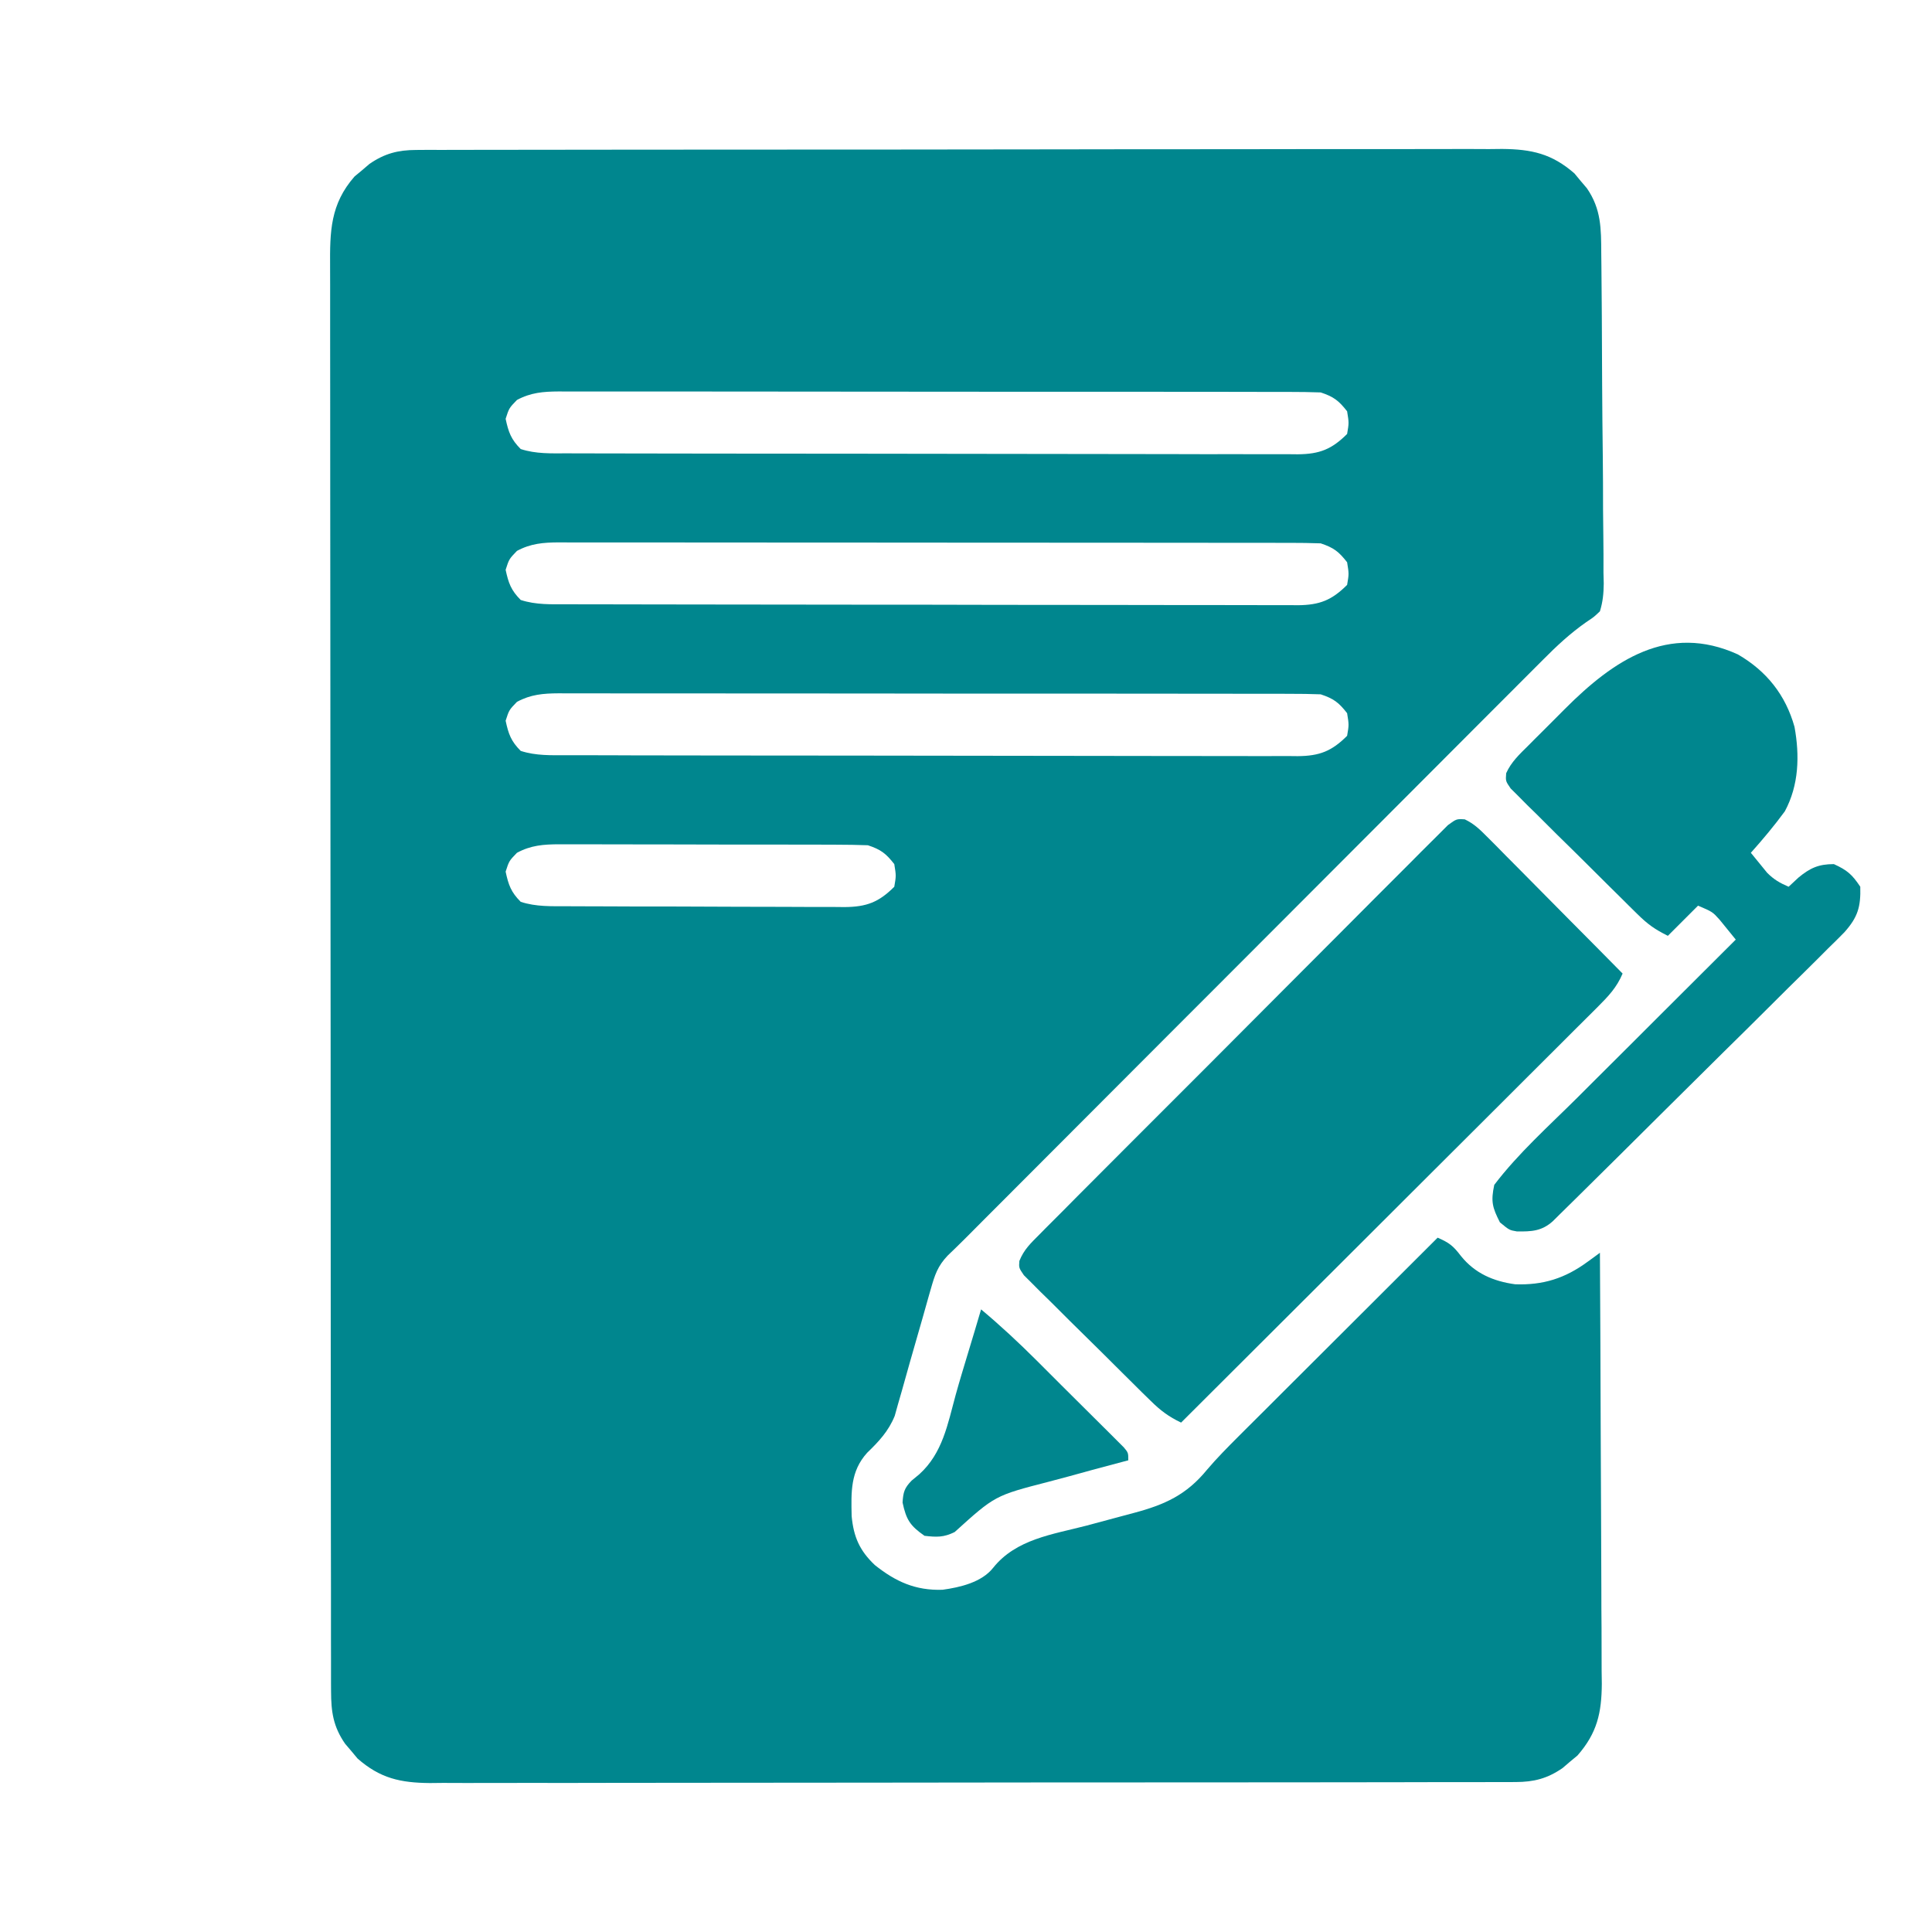
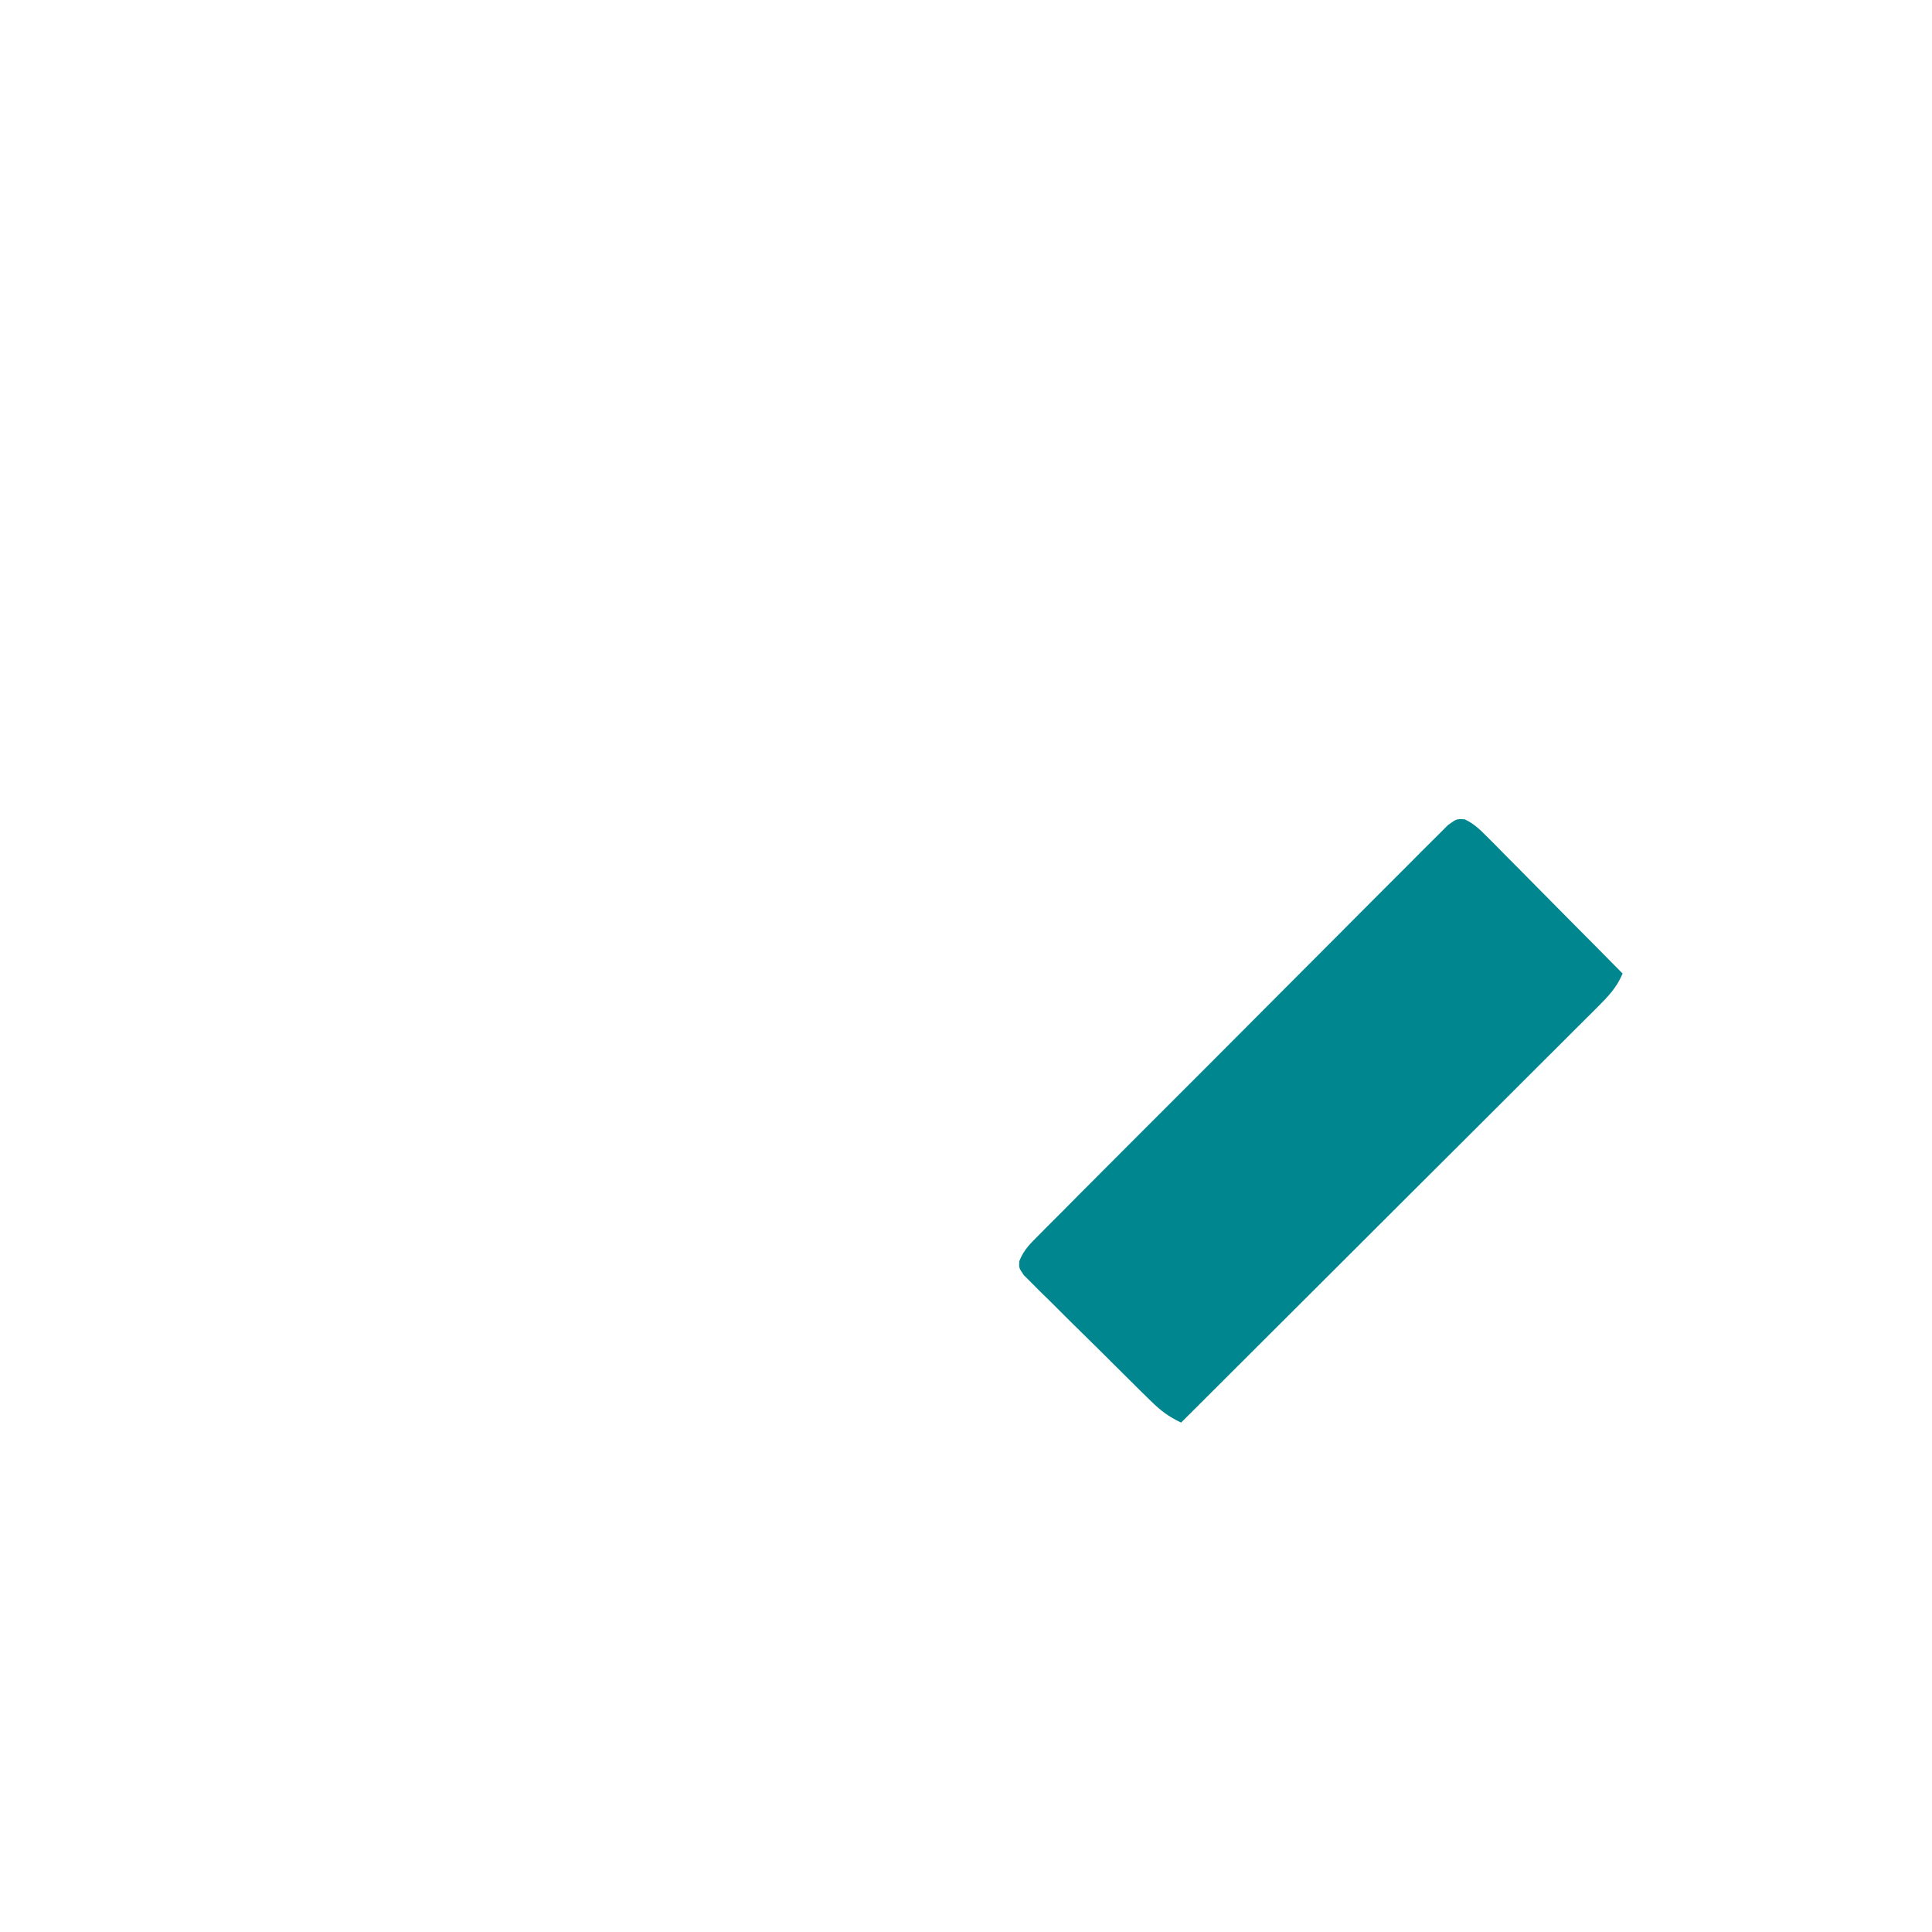
<svg xmlns="http://www.w3.org/2000/svg" width="42" height="42" viewBox="0 0 42 42" fill="none">
-   <path d="M9.048 3.26C9.135 3.26 9.222 3.259 9.311 3.258C9.453 3.259 9.453 3.259 9.598 3.259C9.699 3.259 9.8 3.258 9.905 3.258C10.185 3.257 10.465 3.257 10.745 3.257C11.048 3.257 11.35 3.256 11.652 3.256C12.245 3.254 12.837 3.254 13.429 3.254C13.911 3.254 14.392 3.253 14.874 3.253C16.239 3.251 17.604 3.251 18.969 3.251C19.043 3.251 19.116 3.251 19.192 3.251C19.303 3.251 19.303 3.251 19.415 3.251C20.61 3.251 21.804 3.249 22.998 3.247C24.224 3.245 25.45 3.243 26.676 3.244C27.365 3.244 28.053 3.243 28.742 3.241C29.328 3.24 29.914 3.24 30.5 3.241C30.799 3.241 31.098 3.241 31.397 3.24C31.721 3.238 32.045 3.239 32.37 3.241C32.511 3.239 32.511 3.239 32.655 3.238C33.292 3.244 33.734 3.339 34.227 3.77C34.271 3.824 34.315 3.877 34.361 3.932C34.406 3.985 34.451 4.039 34.498 4.093C34.811 4.548 34.807 4.971 34.81 5.505C34.811 5.588 34.812 5.672 34.813 5.757C34.816 6.033 34.818 6.308 34.82 6.583C34.821 6.677 34.821 6.771 34.822 6.868C34.825 7.365 34.828 7.862 34.829 8.36C34.831 8.873 34.837 9.387 34.843 9.901C34.848 10.296 34.849 10.691 34.849 11.086C34.85 11.275 34.852 11.465 34.855 11.654C34.859 11.919 34.859 12.184 34.858 12.449C34.861 12.566 34.861 12.566 34.864 12.686C34.861 12.906 34.845 13.079 34.781 13.289C34.65 13.414 34.65 13.414 34.484 13.524C34.136 13.768 33.843 14.04 33.544 14.342C33.489 14.396 33.435 14.451 33.379 14.507C33.198 14.688 33.017 14.869 32.837 15.05C32.706 15.181 32.576 15.311 32.446 15.441C32.093 15.794 31.74 16.148 31.388 16.501C31.019 16.871 30.649 17.241 30.28 17.611C29.66 18.231 29.04 18.852 28.42 19.474C27.783 20.112 27.146 20.75 26.508 21.389C26.449 21.448 26.449 21.448 26.389 21.508C26.192 21.705 25.995 21.903 25.797 22.1C24.439 23.46 23.081 24.82 21.723 26.181C21.665 26.239 21.608 26.296 21.549 26.355C21.444 26.461 21.338 26.566 21.233 26.672C21.187 26.719 21.14 26.765 21.092 26.814C21.048 26.857 21.005 26.901 20.96 26.946C20.842 27.064 20.723 27.179 20.603 27.294C20.383 27.525 20.322 27.716 20.235 28.021C20.22 28.073 20.205 28.124 20.19 28.177C20.142 28.341 20.097 28.506 20.051 28.67C20.02 28.777 19.989 28.885 19.958 28.993C19.838 29.41 19.719 29.826 19.603 30.244C19.576 30.338 19.549 30.432 19.521 30.528C19.498 30.611 19.475 30.694 19.451 30.779C19.317 31.111 19.106 31.336 18.851 31.582C18.485 31.987 18.503 32.437 18.514 32.958C18.557 33.412 18.687 33.708 19.017 34.022C19.468 34.382 19.9 34.58 20.491 34.56C20.874 34.507 21.341 34.398 21.59 34.083C22.089 33.458 22.881 33.358 23.619 33.166C23.831 33.11 24.043 33.053 24.255 32.995C24.386 32.959 24.517 32.924 24.648 32.89C25.324 32.71 25.793 32.497 26.24 31.95C26.456 31.696 26.688 31.462 26.923 31.227C26.971 31.18 27.018 31.132 27.067 31.083C27.221 30.929 27.375 30.776 27.529 30.623C27.636 30.516 27.744 30.408 27.852 30.3C28.133 30.019 28.415 29.738 28.697 29.457C28.985 29.17 29.273 28.882 29.561 28.595C30.125 28.032 30.689 27.469 31.253 26.906C31.505 27.017 31.587 27.078 31.761 27.306C32.064 27.682 32.464 27.854 32.937 27.919C33.548 27.941 34.022 27.79 34.513 27.43C34.564 27.393 34.614 27.357 34.666 27.319C34.704 27.291 34.742 27.263 34.781 27.234C34.789 28.538 34.794 29.843 34.798 31.147C34.8 31.753 34.802 32.358 34.806 32.964C34.809 33.492 34.811 34.02 34.812 34.548C34.812 34.827 34.813 35.107 34.816 35.386C34.818 35.699 34.818 36.011 34.818 36.323C34.82 36.461 34.82 36.461 34.822 36.602C34.818 37.236 34.721 37.674 34.292 38.164C34.238 38.209 34.185 38.253 34.13 38.298C34.077 38.344 34.023 38.389 33.969 38.436C33.64 38.663 33.348 38.739 32.951 38.74C32.864 38.74 32.777 38.741 32.688 38.741C32.593 38.741 32.499 38.741 32.401 38.741C32.3 38.741 32.199 38.741 32.095 38.742C31.814 38.743 31.534 38.743 31.254 38.742C30.952 38.742 30.649 38.743 30.347 38.744C29.755 38.745 29.162 38.746 28.57 38.746C28.088 38.746 27.607 38.746 27.126 38.747C25.76 38.748 24.395 38.749 23.03 38.749C22.956 38.749 22.883 38.749 22.807 38.749C22.697 38.749 22.697 38.749 22.584 38.749C21.39 38.749 20.196 38.751 19.002 38.753C17.775 38.755 16.549 38.756 15.323 38.756C14.634 38.756 13.946 38.757 13.258 38.758C12.672 38.76 12.085 38.76 11.499 38.759C11.2 38.759 10.901 38.759 10.602 38.76C10.278 38.761 9.954 38.761 9.63 38.759C9.535 38.76 9.441 38.761 9.344 38.762C8.707 38.756 8.265 38.661 7.773 38.229C7.729 38.176 7.684 38.123 7.639 38.068C7.593 38.014 7.548 37.961 7.501 37.906C7.244 37.533 7.198 37.214 7.197 36.766C7.197 36.682 7.197 36.682 7.196 36.598C7.196 36.412 7.196 36.226 7.196 36.04C7.196 35.905 7.196 35.771 7.195 35.636C7.194 35.266 7.194 34.896 7.195 34.526C7.195 34.127 7.194 33.728 7.193 33.329C7.192 32.547 7.191 31.765 7.191 30.984C7.191 30.348 7.191 29.713 7.19 29.077C7.189 27.276 7.188 25.476 7.188 23.675C7.188 23.578 7.188 23.48 7.188 23.38C7.188 23.283 7.188 23.186 7.188 23.086C7.188 21.51 7.186 19.934 7.184 18.358C7.182 16.74 7.181 15.122 7.181 13.504C7.181 12.596 7.18 11.687 7.179 10.779C7.177 10.005 7.177 9.232 7.178 8.459C7.178 8.064 7.178 7.669 7.177 7.275C7.176 6.913 7.176 6.552 7.177 6.191C7.178 6.06 7.177 5.929 7.176 5.799C7.171 5.032 7.179 4.439 7.708 3.836C7.761 3.791 7.814 3.747 7.87 3.702C7.923 3.656 7.976 3.611 8.031 3.564C8.36 3.337 8.652 3.261 9.048 3.26ZM11.238 8.695C11.067 8.872 11.067 8.872 10.992 9.105C11.054 9.395 11.11 9.552 11.32 9.762C11.652 9.87 11.987 9.856 12.332 9.855C12.437 9.856 12.437 9.856 12.544 9.856C12.777 9.857 13.011 9.857 13.245 9.857C13.413 9.857 13.58 9.858 13.748 9.858C14.203 9.859 14.658 9.86 15.113 9.86C15.398 9.86 15.682 9.861 15.966 9.861C16.855 9.862 17.744 9.863 18.633 9.863C19.66 9.864 20.687 9.865 21.715 9.867C22.508 9.869 23.302 9.87 24.095 9.87C24.569 9.87 25.043 9.871 25.517 9.872C25.963 9.874 26.409 9.874 26.855 9.873C27.018 9.873 27.182 9.873 27.346 9.874C27.569 9.875 27.792 9.875 28.016 9.874C28.081 9.874 28.146 9.875 28.213 9.876C28.688 9.872 28.952 9.766 29.285 9.434C29.326 9.194 29.326 9.194 29.285 8.941C29.102 8.708 28.994 8.625 28.711 8.531C28.485 8.523 28.262 8.52 28.036 8.52C27.966 8.52 27.897 8.52 27.825 8.52C27.591 8.519 27.357 8.519 27.123 8.519C26.955 8.519 26.788 8.519 26.62 8.518C26.165 8.518 25.709 8.517 25.254 8.517C24.874 8.517 24.494 8.517 24.114 8.517C23.217 8.516 22.321 8.516 21.425 8.516C20.499 8.516 19.574 8.515 18.649 8.514C17.855 8.513 17.061 8.512 16.267 8.512C15.793 8.512 15.318 8.512 14.844 8.511C14.398 8.511 13.952 8.511 13.505 8.511C13.342 8.511 13.178 8.511 13.014 8.511C12.79 8.51 12.567 8.51 12.344 8.511C12.278 8.51 12.213 8.51 12.146 8.51C11.809 8.512 11.538 8.534 11.238 8.695ZM11.238 11.976C11.067 12.154 11.067 12.154 10.992 12.387C11.054 12.676 11.11 12.833 11.32 13.043C11.652 13.151 11.987 13.137 12.332 13.136C12.437 13.137 12.437 13.137 12.544 13.137C12.777 13.138 13.011 13.138 13.245 13.138C13.413 13.139 13.58 13.139 13.748 13.139C14.203 13.14 14.658 13.141 15.113 13.141C15.398 13.142 15.682 13.142 15.966 13.142C16.855 13.143 17.744 13.144 18.633 13.145C19.66 13.145 20.687 13.146 21.715 13.149C22.508 13.15 23.302 13.151 24.095 13.151C24.569 13.152 25.043 13.152 25.517 13.153C25.963 13.155 26.409 13.155 26.855 13.154C27.018 13.154 27.182 13.155 27.346 13.155C27.569 13.156 27.792 13.156 28.016 13.155C28.081 13.156 28.146 13.156 28.213 13.157C28.688 13.153 28.952 13.048 29.285 12.715C29.326 12.476 29.326 12.476 29.285 12.223C29.102 11.989 28.994 11.907 28.711 11.812C28.485 11.804 28.262 11.801 28.036 11.801C27.966 11.801 27.897 11.801 27.825 11.801C27.591 11.8 27.357 11.8 27.123 11.8C26.955 11.8 26.788 11.8 26.62 11.8C26.165 11.799 25.709 11.799 25.254 11.799C24.874 11.799 24.494 11.798 24.114 11.798C23.217 11.797 22.321 11.797 21.425 11.797C20.499 11.797 19.574 11.796 18.649 11.795C17.855 11.794 17.061 11.794 16.267 11.794C15.793 11.794 15.318 11.793 14.844 11.793C14.398 11.792 13.952 11.792 13.505 11.792C13.342 11.792 13.178 11.792 13.014 11.792C12.79 11.791 12.567 11.791 12.344 11.792C12.278 11.792 12.213 11.791 12.146 11.791C11.809 11.793 11.538 11.815 11.238 11.976ZM11.238 15.258C11.067 15.435 11.067 15.435 10.992 15.668C11.054 15.958 11.11 16.114 11.32 16.324C11.652 16.432 11.987 16.418 12.332 16.418C12.437 16.418 12.437 16.418 12.544 16.418C12.777 16.419 13.011 16.419 13.245 16.419C13.413 16.42 13.58 16.42 13.748 16.421C14.203 16.422 14.658 16.422 15.113 16.423C15.398 16.423 15.682 16.423 15.966 16.424C16.855 16.425 17.744 16.425 18.633 16.426C19.66 16.426 20.687 16.428 21.715 16.43C22.508 16.432 23.302 16.433 24.095 16.433C24.569 16.433 25.043 16.433 25.517 16.435C25.963 16.436 26.409 16.436 26.855 16.436C27.018 16.435 27.182 16.436 27.346 16.437C27.569 16.438 27.792 16.437 28.016 16.436C28.081 16.437 28.146 16.438 28.213 16.438C28.688 16.434 28.952 16.329 29.285 15.996C29.326 15.757 29.326 15.757 29.285 15.504C29.102 15.27 28.994 15.188 28.711 15.094C28.485 15.086 28.262 15.082 28.036 15.083C27.966 15.082 27.897 15.082 27.825 15.082C27.591 15.082 27.357 15.082 27.123 15.082C26.955 15.082 26.788 15.081 26.62 15.081C26.165 15.08 25.709 15.08 25.254 15.08C24.874 15.08 24.494 15.08 24.114 15.079C23.217 15.079 22.321 15.078 21.425 15.079C20.499 15.079 19.574 15.078 18.649 15.076C17.855 15.075 17.061 15.075 16.267 15.075C15.793 15.075 15.318 15.075 14.844 15.074C14.398 15.073 13.952 15.073 13.505 15.074C13.342 15.074 13.178 15.073 13.014 15.073C12.79 15.072 12.567 15.073 12.344 15.073C12.278 15.073 12.213 15.072 12.146 15.072C11.809 15.074 11.538 15.096 11.238 15.258ZM11.238 18.539C11.067 18.716 11.067 18.716 10.992 18.949C11.054 19.239 11.11 19.395 11.32 19.605C11.654 19.715 11.993 19.7 12.341 19.701C12.446 19.701 12.446 19.701 12.553 19.702C12.784 19.703 13.014 19.704 13.245 19.704C13.405 19.704 13.566 19.705 13.726 19.706C14.062 19.706 14.398 19.707 14.735 19.707C15.165 19.708 15.596 19.709 16.026 19.712C16.358 19.713 16.689 19.714 17.02 19.714C17.179 19.714 17.338 19.715 17.497 19.716C17.719 19.717 17.941 19.717 18.163 19.717C18.228 19.717 18.294 19.718 18.361 19.719C18.841 19.715 19.105 19.613 19.441 19.277C19.482 19.038 19.482 19.038 19.441 18.785C19.258 18.552 19.15 18.469 18.867 18.375C18.638 18.367 18.412 18.363 18.183 18.363C18.113 18.363 18.043 18.362 17.971 18.362C17.74 18.361 17.509 18.361 17.278 18.361C17.118 18.361 16.957 18.361 16.797 18.36C16.46 18.36 16.123 18.36 15.787 18.36C15.355 18.36 14.924 18.359 14.493 18.357C14.161 18.356 13.829 18.356 13.498 18.356C13.339 18.356 13.18 18.356 13.021 18.355C12.798 18.354 12.576 18.355 12.353 18.355C12.255 18.354 12.255 18.354 12.155 18.354C11.814 18.355 11.54 18.376 11.238 18.539Z" fill="#00868E" />
  <path d="M31.843 17.812C32.045 17.908 32.173 18.034 32.331 18.193C32.397 18.259 32.462 18.325 32.53 18.392C32.6 18.464 32.67 18.535 32.742 18.608C32.851 18.718 32.851 18.718 32.962 18.829C33.154 19.022 33.345 19.216 33.536 19.409C33.731 19.607 33.928 19.804 34.123 20.002C34.508 20.388 34.891 20.776 35.274 21.164C35.147 21.467 34.963 21.659 34.732 21.89C34.693 21.928 34.654 21.967 34.615 22.007C34.485 22.137 34.355 22.266 34.225 22.395C34.132 22.488 34.039 22.581 33.946 22.674C33.694 22.927 33.441 23.178 33.188 23.43C32.924 23.694 32.66 23.957 32.396 24.221C31.897 24.72 31.397 25.219 30.896 25.717C30.327 26.285 29.758 26.853 29.189 27.421C28.018 28.59 26.848 29.758 25.676 30.926C25.409 30.799 25.227 30.663 25.016 30.454C24.951 30.392 24.887 30.329 24.821 30.264C24.752 30.196 24.684 30.128 24.613 30.057C24.543 29.987 24.472 29.917 24.399 29.845C24.25 29.697 24.101 29.549 23.952 29.4C23.723 29.173 23.493 28.947 23.263 28.721C23.118 28.577 22.974 28.433 22.829 28.288C22.76 28.221 22.69 28.153 22.619 28.083C22.556 28.02 22.493 27.956 22.428 27.891C22.372 27.835 22.316 27.779 22.258 27.722C22.149 27.562 22.149 27.562 22.16 27.413C22.258 27.165 22.408 27.025 22.597 26.836C22.654 26.778 22.654 26.778 22.713 26.718C22.842 26.588 22.971 26.459 23.101 26.33C23.193 26.237 23.286 26.144 23.378 26.05C23.629 25.797 23.881 25.545 24.133 25.293C24.343 25.083 24.553 24.873 24.763 24.662C25.258 24.166 25.753 23.67 26.25 23.175C26.762 22.663 27.273 22.15 27.783 21.637C28.221 21.196 28.66 20.757 29.099 20.318C29.361 20.055 29.624 19.793 29.885 19.529C30.131 19.282 30.378 19.035 30.625 18.789C30.716 18.699 30.806 18.608 30.896 18.516C31.019 18.392 31.143 18.269 31.267 18.147C31.337 18.078 31.406 18.008 31.477 17.937C31.664 17.801 31.664 17.801 31.843 17.812Z" fill="#00868E" />
-   <path d="M37.781 14.227C38.403 14.588 38.816 15.106 39.011 15.801C39.125 16.427 39.107 17.069 38.801 17.637C38.57 17.952 38.322 18.248 38.062 18.539C38.137 18.632 38.212 18.724 38.288 18.816C38.33 18.867 38.372 18.919 38.415 18.972C38.561 19.12 38.692 19.195 38.883 19.277C38.954 19.211 39.025 19.145 39.098 19.077C39.349 18.87 39.534 18.785 39.867 18.785C40.157 18.917 40.263 19.01 40.441 19.277C40.453 19.715 40.387 19.94 40.095 20.267C39.977 20.388 39.856 20.507 39.735 20.624C39.637 20.723 39.637 20.723 39.537 20.823C39.321 21.039 39.103 21.253 38.886 21.466C38.735 21.616 38.585 21.765 38.435 21.915C38.12 22.229 37.805 22.541 37.488 22.852C37.042 23.292 36.597 23.734 36.153 24.175C35.526 24.799 34.898 25.423 34.268 26.044C34.205 26.105 34.143 26.167 34.079 26.23C33.994 26.314 33.994 26.314 33.907 26.399C33.858 26.448 33.809 26.497 33.758 26.547C33.518 26.764 33.294 26.775 32.975 26.77C32.812 26.742 32.812 26.742 32.607 26.573C32.442 26.249 32.407 26.119 32.484 25.758C33.004 25.073 33.673 24.476 34.282 23.87C34.382 23.77 34.482 23.671 34.582 23.57C34.843 23.31 35.104 23.05 35.365 22.79C35.632 22.523 35.899 22.256 36.167 21.989C36.689 21.468 37.212 20.947 37.734 20.426C37.66 20.333 37.584 20.241 37.509 20.149C37.467 20.098 37.425 20.046 37.382 19.993C37.229 19.823 37.229 19.823 36.914 19.688C36.697 19.904 36.481 20.121 36.258 20.344C35.968 20.199 35.822 20.094 35.597 19.873C35.533 19.81 35.469 19.747 35.403 19.682C35.334 19.614 35.266 19.546 35.195 19.475C35.124 19.405 35.053 19.335 34.98 19.263C34.831 19.115 34.682 18.967 34.534 18.819C34.305 18.591 34.075 18.365 33.844 18.139C33.7 17.995 33.555 17.851 33.411 17.707C33.341 17.639 33.272 17.571 33.2 17.501C33.138 17.438 33.075 17.374 33.01 17.309C32.954 17.253 32.898 17.198 32.84 17.14C32.73 16.98 32.73 16.98 32.743 16.809C32.852 16.564 33.037 16.393 33.225 16.207C33.267 16.165 33.309 16.123 33.352 16.079C33.441 15.991 33.53 15.902 33.619 15.813C33.754 15.68 33.887 15.546 34.02 15.411C35.072 14.357 36.266 13.537 37.781 14.227Z" fill="#00868E" />
-   <path d="M21.328 28.465C21.749 28.817 22.145 29.186 22.533 29.573C22.59 29.631 22.648 29.688 22.707 29.747C22.827 29.867 22.947 29.987 23.067 30.107C23.252 30.291 23.437 30.475 23.622 30.659C23.74 30.775 23.857 30.892 23.974 31.009C24.029 31.064 24.085 31.119 24.142 31.176C24.193 31.227 24.244 31.278 24.296 31.33C24.341 31.375 24.386 31.42 24.432 31.466C24.528 31.582 24.528 31.582 24.528 31.746C24.391 31.782 24.391 31.782 24.252 31.819C23.911 31.909 23.571 32.002 23.232 32.096C23.085 32.136 22.939 32.175 22.792 32.213C21.629 32.513 21.629 32.513 20.754 33.305C20.517 33.423 20.361 33.418 20.098 33.387C19.785 33.169 19.701 33.038 19.621 32.664C19.635 32.44 19.66 32.349 19.818 32.187C19.873 32.141 19.928 32.096 19.985 32.049C20.492 31.59 20.601 30.963 20.775 30.326C20.86 30.019 20.953 29.715 21.045 29.41C21.141 29.096 21.235 28.78 21.328 28.465Z" fill="#00868E" />
</svg>